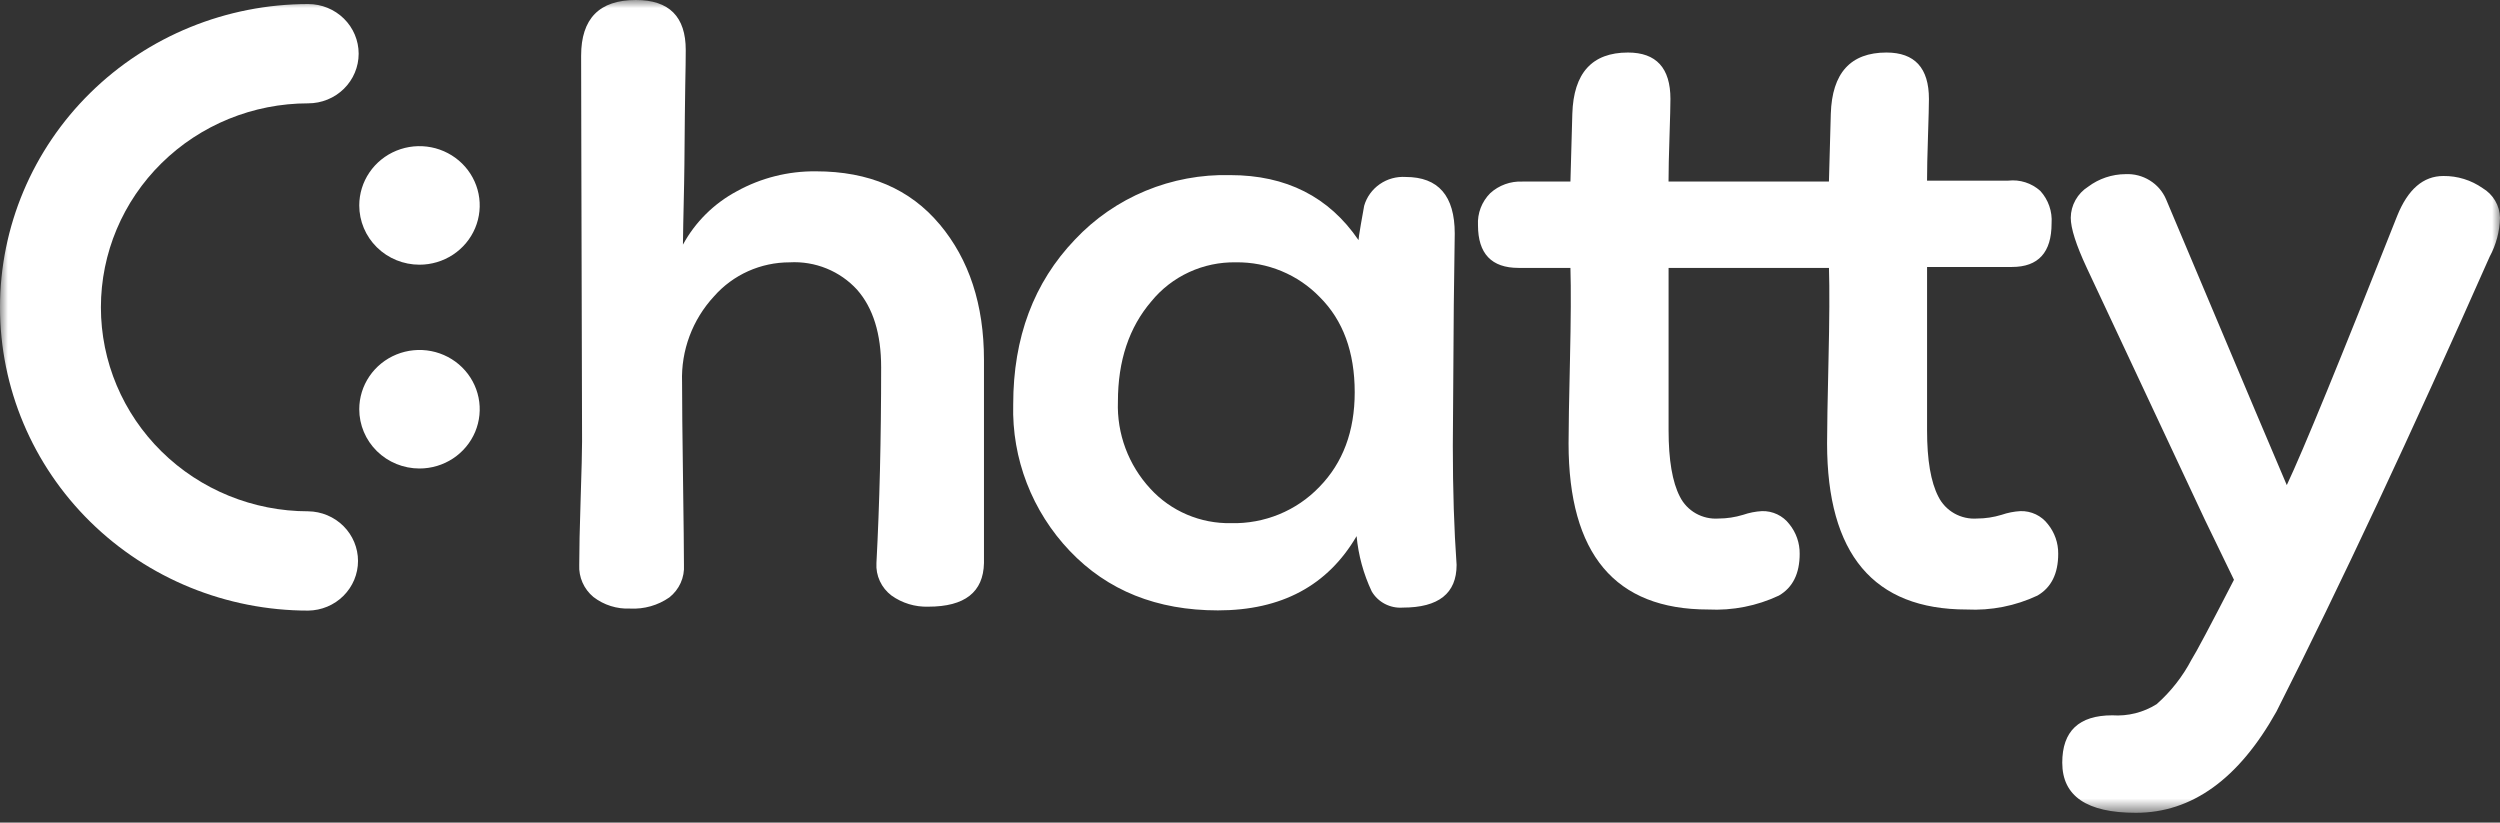
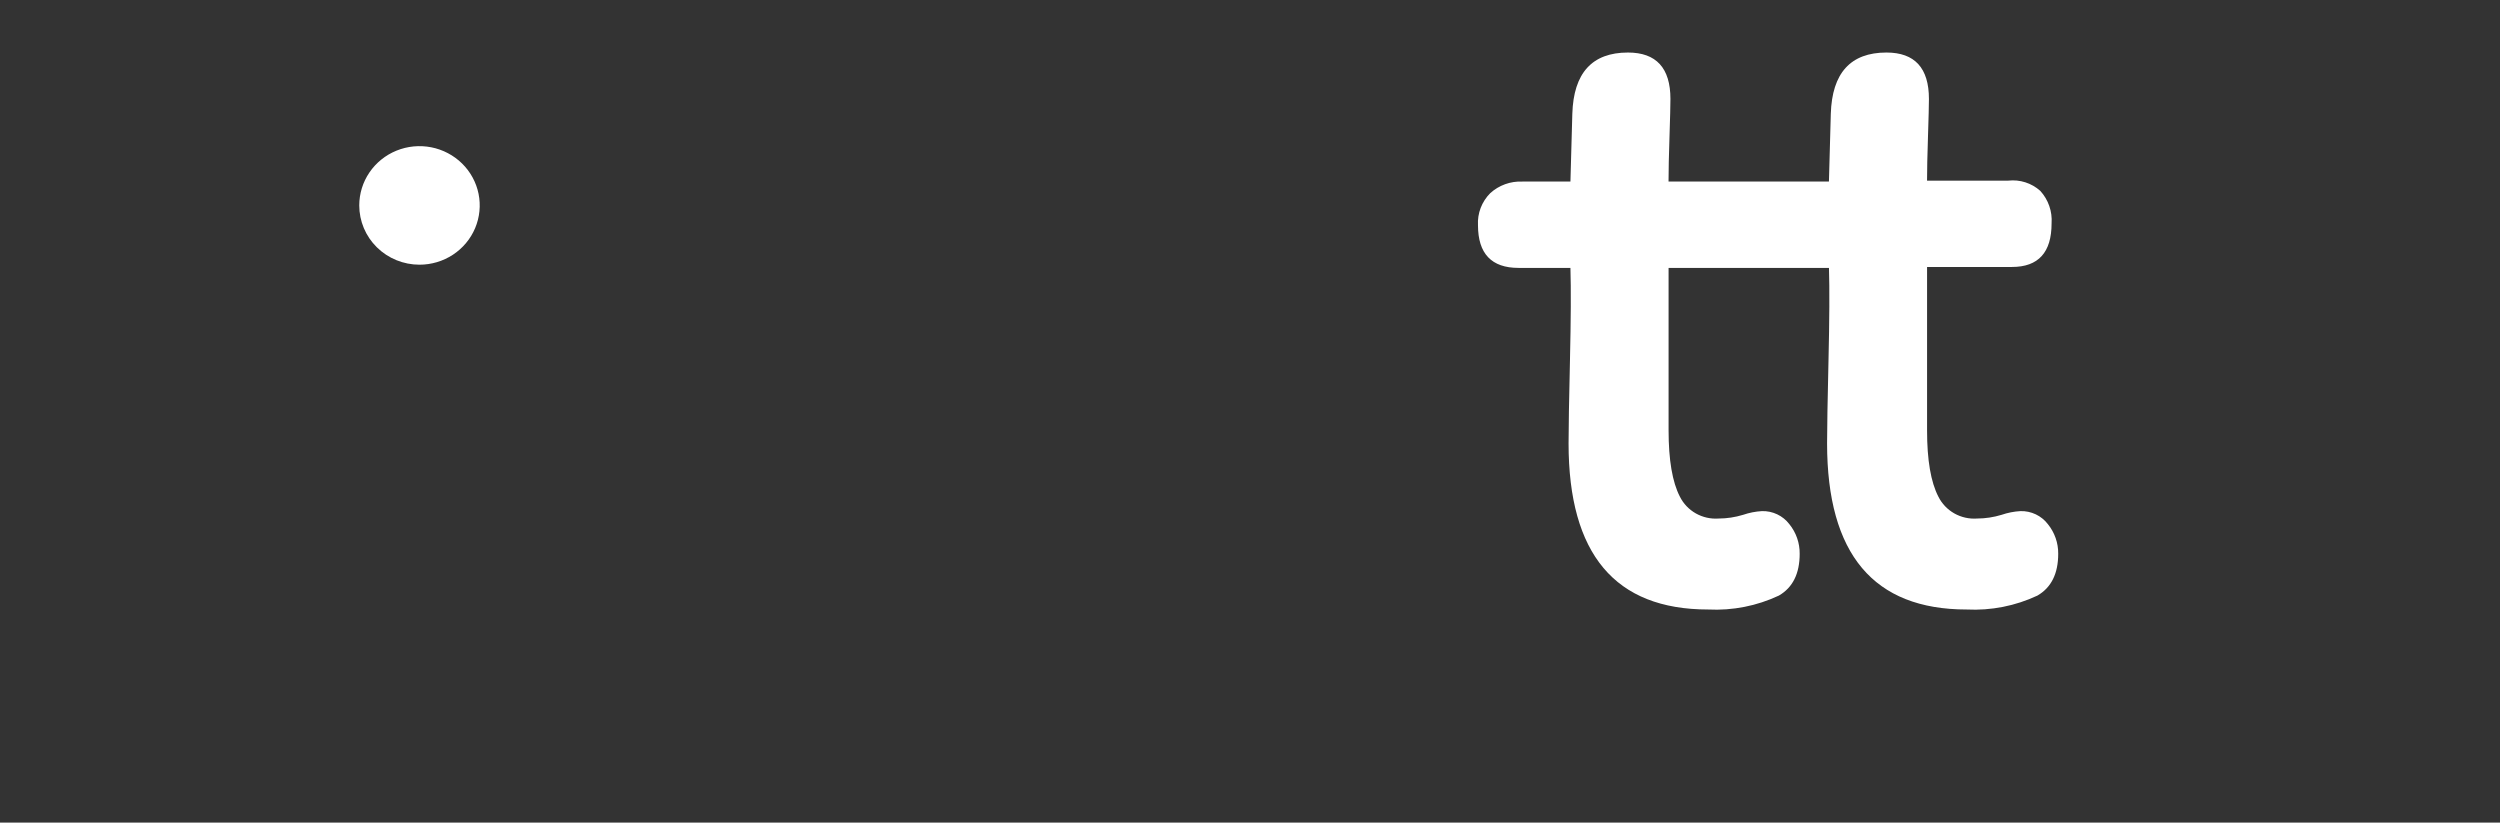
<svg xmlns="http://www.w3.org/2000/svg" width="155" height="51" viewBox="0 0 155 51" fill="none">
  <rect x="0" y="0" width="155" height="51" fill="#333333" stroke="none" />
  <mask id="mask0_1_24" style="mask-type:luminance" maskUnits="userSpaceOnUse" x="0" y="0" width="155" height="51">
    <path d="M155 0H0V50.393H155V0Z" fill="white" />
  </mask>
  <g mask="url(#mask0_1_24)">
    <path d="M26.008 16.411C26.747 16.411 27.469 16.195 28.083 15.792C28.697 15.388 29.176 14.814 29.459 14.142C29.741 13.471 29.815 12.732 29.671 12.019C29.527 11.306 29.171 10.652 28.649 10.138C28.127 9.624 27.461 9.274 26.737 9.132C26.012 8.99 25.262 9.063 24.579 9.341C23.897 9.619 23.314 10.09 22.903 10.695C22.493 11.299 22.274 12.009 22.274 12.736C22.274 13.711 22.667 14.646 23.368 15.335C24.068 16.024 25.018 16.411 26.008 16.411Z" fill="white" />
-     <path d="M26.008 29.047C26.747 29.047 27.469 28.832 28.083 28.428C28.697 28.024 29.176 27.45 29.459 26.779C29.741 26.107 29.815 25.369 29.671 24.656C29.527 23.943 29.171 23.288 28.649 22.774C28.127 22.26 27.461 21.91 26.737 21.768C26.012 21.627 25.262 21.7 24.579 21.978C23.897 22.256 23.314 22.727 22.903 23.331C22.493 23.935 22.274 24.646 22.274 25.373C22.274 26.347 22.667 27.282 23.368 27.971C24.068 28.66 25.018 29.047 26.008 29.047Z" fill="white" />
-     <path d="M58.254 13.905C56.422 11.716 53.867 10.622 50.592 10.622C48.872 10.603 47.178 11.03 45.679 11.86C44.262 12.618 43.102 13.769 42.342 15.169C42.362 13.41 42.419 11.755 42.433 10.199C42.452 7.802 42.47 6.149 42.486 5.264C42.506 4.324 42.516 3.605 42.516 3.106C42.52 1.035 41.489 0 39.422 0C37.16 0 36.03 1.151 36.03 3.453L36.044 10.201L36.088 27.372C36.088 27.947 36.059 29.137 36 30.941C35.941 32.744 35.912 34.106 35.913 35.026C35.894 35.402 35.964 35.776 36.116 36.12C36.268 36.465 36.499 36.77 36.79 37.012C37.438 37.513 38.248 37.768 39.071 37.731C39.936 37.776 40.791 37.533 41.498 37.041C41.802 36.801 42.043 36.493 42.201 36.143C42.359 35.792 42.429 35.409 42.405 35.026C42.405 34.221 42.385 32.437 42.347 29.674C42.308 26.912 42.288 24.917 42.288 23.689C42.218 21.727 42.932 19.815 44.277 18.365C44.858 17.706 45.577 17.177 46.384 16.814C47.192 16.452 48.069 16.265 48.956 16.265C49.738 16.221 50.52 16.351 51.244 16.645C51.968 16.939 52.616 17.389 53.139 17.962C54.134 19.094 54.631 20.696 54.631 22.768C54.631 27.219 54.533 31.266 54.339 34.91C54.315 35.295 54.389 35.68 54.552 36.031C54.715 36.383 54.963 36.689 55.274 36.924C55.936 37.396 56.738 37.639 57.555 37.614C59.817 37.614 60.967 36.713 61.006 34.91V22.308C61.006 18.893 60.09 16.092 58.257 13.905" fill="white" />
-     <path d="M90.135 18.912L90.194 14.482C90.194 12.142 89.18 10.972 87.152 10.972C86.581 10.935 86.014 11.092 85.546 11.417C85.077 11.742 84.736 12.214 84.579 12.756C84.54 12.948 84.472 13.331 84.374 13.907C84.276 14.483 84.228 14.809 84.228 14.886C82.395 12.2 79.743 10.857 76.273 10.857C74.473 10.811 72.683 11.144 71.023 11.832C69.364 12.521 67.873 13.55 66.65 14.851C64.096 17.518 62.819 20.924 62.819 25.067C62.726 28.435 63.987 31.702 66.328 34.16C68.667 36.616 71.728 37.844 75.511 37.844C79.449 37.844 82.315 36.309 84.109 33.24C84.219 34.425 84.536 35.584 85.045 36.664C85.237 36.994 85.52 37.264 85.862 37.442C86.204 37.62 86.589 37.7 86.975 37.671C89.197 37.671 90.308 36.789 90.309 35.024C90.153 32.835 90.075 30.38 90.075 27.657L90.135 18.912ZM81.798 30.192C81.098 30.923 80.249 31.5 79.307 31.887C78.364 32.273 77.35 32.461 76.329 32.436C75.389 32.454 74.457 32.274 73.594 31.906C72.731 31.539 71.958 30.994 71.329 30.307C69.962 28.833 69.238 26.891 69.311 24.897C69.311 22.365 70.003 20.293 71.387 18.681C72.014 17.912 72.812 17.294 73.72 16.875C74.627 16.456 75.62 16.247 76.622 16.264C77.594 16.251 78.558 16.436 79.454 16.808C80.35 17.179 81.158 17.729 81.828 18.422C83.271 19.861 83.992 21.827 83.992 24.322C83.992 26.738 83.261 28.695 81.798 30.192Z" fill="white" />
    <path d="M125.268 31.689C124.869 31.712 124.476 31.789 124.098 31.919C123.606 32.07 123.094 32.147 122.578 32.149C122.086 32.184 121.596 32.073 121.168 31.832C120.741 31.59 120.397 31.229 120.18 30.794C119.711 29.892 119.477 28.52 119.478 26.677V16.552H124.742C126.38 16.552 127.199 15.65 127.198 13.847C127.224 13.482 127.176 13.116 127.055 12.77C126.935 12.424 126.745 12.105 126.496 11.833C126.23 11.594 125.915 11.413 125.572 11.304C125.229 11.194 124.866 11.159 124.508 11.2H119.477C119.477 10.548 119.496 9.636 119.535 8.466C119.574 7.295 119.593 6.518 119.594 6.135C119.594 4.217 118.716 3.258 116.962 3.257C114.737 3.257 113.587 4.524 113.51 7.056L113.394 11.257H103.45V11.2C103.45 10.548 103.47 9.636 103.509 8.466C103.547 7.295 103.567 6.518 103.567 6.135C103.567 4.217 102.69 3.258 100.935 3.257C98.711 3.257 97.56 4.524 97.484 7.056L97.367 11.257H94.384C94.021 11.242 93.658 11.297 93.316 11.421C92.975 11.544 92.662 11.733 92.395 11.976C92.135 12.237 91.933 12.549 91.802 12.89C91.671 13.232 91.614 13.598 91.635 13.962C91.635 15.727 92.473 16.61 94.15 16.61H97.367C97.406 17.914 97.396 19.823 97.338 22.336C97.28 24.849 97.251 26.566 97.251 27.487C97.251 34.355 100.136 37.789 105.907 37.789C107.419 37.865 108.927 37.568 110.293 36.925C111.151 36.427 111.58 35.563 111.58 34.336C111.588 33.667 111.361 33.017 110.937 32.494C110.74 32.236 110.484 32.029 110.189 31.889C109.894 31.749 109.57 31.68 109.242 31.689C108.843 31.712 108.45 31.789 108.072 31.919C107.58 32.07 107.067 32.147 106.552 32.149C106.06 32.184 105.569 32.073 105.142 31.832C104.715 31.59 104.371 31.229 104.154 30.794C103.686 29.892 103.452 28.52 103.452 26.677V16.61H113.396C113.436 17.914 113.426 19.823 113.367 22.336C113.309 24.849 113.279 26.566 113.279 27.487C113.279 34.355 116.165 37.789 121.935 37.789C123.448 37.865 124.956 37.568 126.323 36.925C127.18 36.427 127.609 35.563 127.609 34.336C127.617 33.667 127.39 33.017 126.966 32.494C126.769 32.236 126.513 32.029 126.218 31.889C125.923 31.749 125.599 31.68 125.271 31.689" fill="white" />
-     <path d="M153.918 11.66C153.209 11.165 152.36 10.903 151.491 10.912C150.243 10.912 149.288 11.737 148.625 13.386C145.076 22.365 142.795 27.928 141.781 30.077C141.703 29.923 139.208 24.015 134.294 12.351C134.087 11.869 133.735 11.463 133.285 11.185C132.836 10.907 132.31 10.771 131.78 10.797C130.944 10.802 130.133 11.075 129.469 11.573C129.14 11.781 128.869 12.066 128.68 12.403C128.491 12.739 128.39 13.117 128.387 13.502C128.387 14.154 128.718 15.19 129.381 16.609L136.693 32.206L138.506 35.947C137.023 38.825 136.146 40.475 135.874 40.898C135.329 41.94 134.596 42.876 133.71 43.66C132.892 44.173 131.929 44.415 130.961 44.35C128.894 44.35 127.86 45.329 127.86 47.286C127.86 49.358 129.381 50.394 132.423 50.394C135.894 50.394 138.799 48.303 141.138 44.12C145.076 36.331 149.482 26.931 154.357 15.919C154.76 15.174 154.981 14.346 155.001 13.502C154.993 13.13 154.89 12.766 154.701 12.444C154.511 12.122 154.242 11.852 153.918 11.661" fill="white" />
-     <path d="M19.109 37.857C14.041 37.857 9.181 35.876 5.597 32.35C2.013 28.824 0 24.041 0 19.054C0 14.068 2.013 9.285 5.597 5.759C9.181 2.233 14.041 0.252 19.109 0.252C19.939 0.252 20.734 0.576 21.321 1.153C21.907 1.73 22.237 2.513 22.237 3.329C22.237 4.146 21.907 4.929 21.321 5.506C20.734 6.083 19.939 6.407 19.109 6.407C15.7 6.407 12.431 7.74 10.021 10.111C7.61 12.483 6.256 15.7 6.256 19.054C6.256 22.409 7.61 25.625 10.021 27.997C12.431 30.369 15.7 31.701 19.109 31.701C19.931 31.712 20.717 32.041 21.295 32.617C21.872 33.193 22.197 33.97 22.197 34.779C22.197 35.589 21.872 36.365 21.295 36.941C20.717 37.518 19.931 37.846 19.109 37.857Z" fill="white" />
  </g>
</svg>